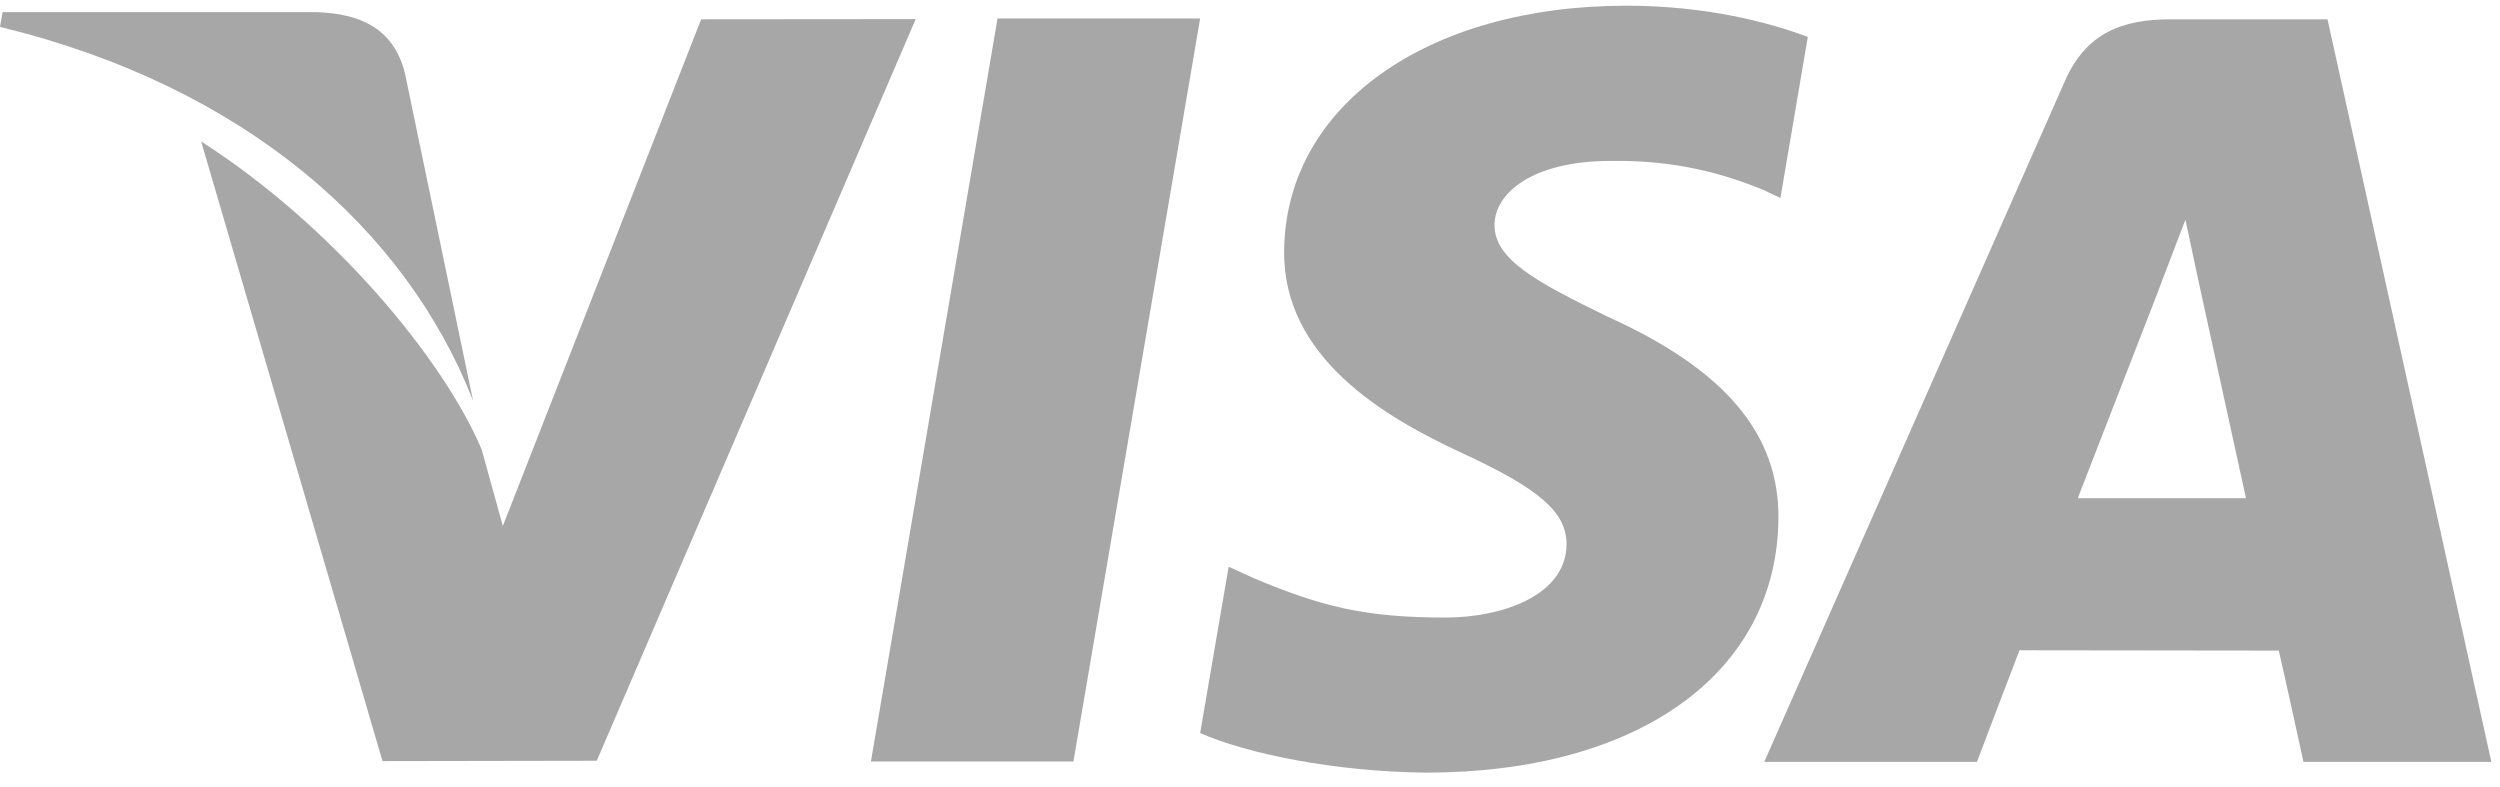
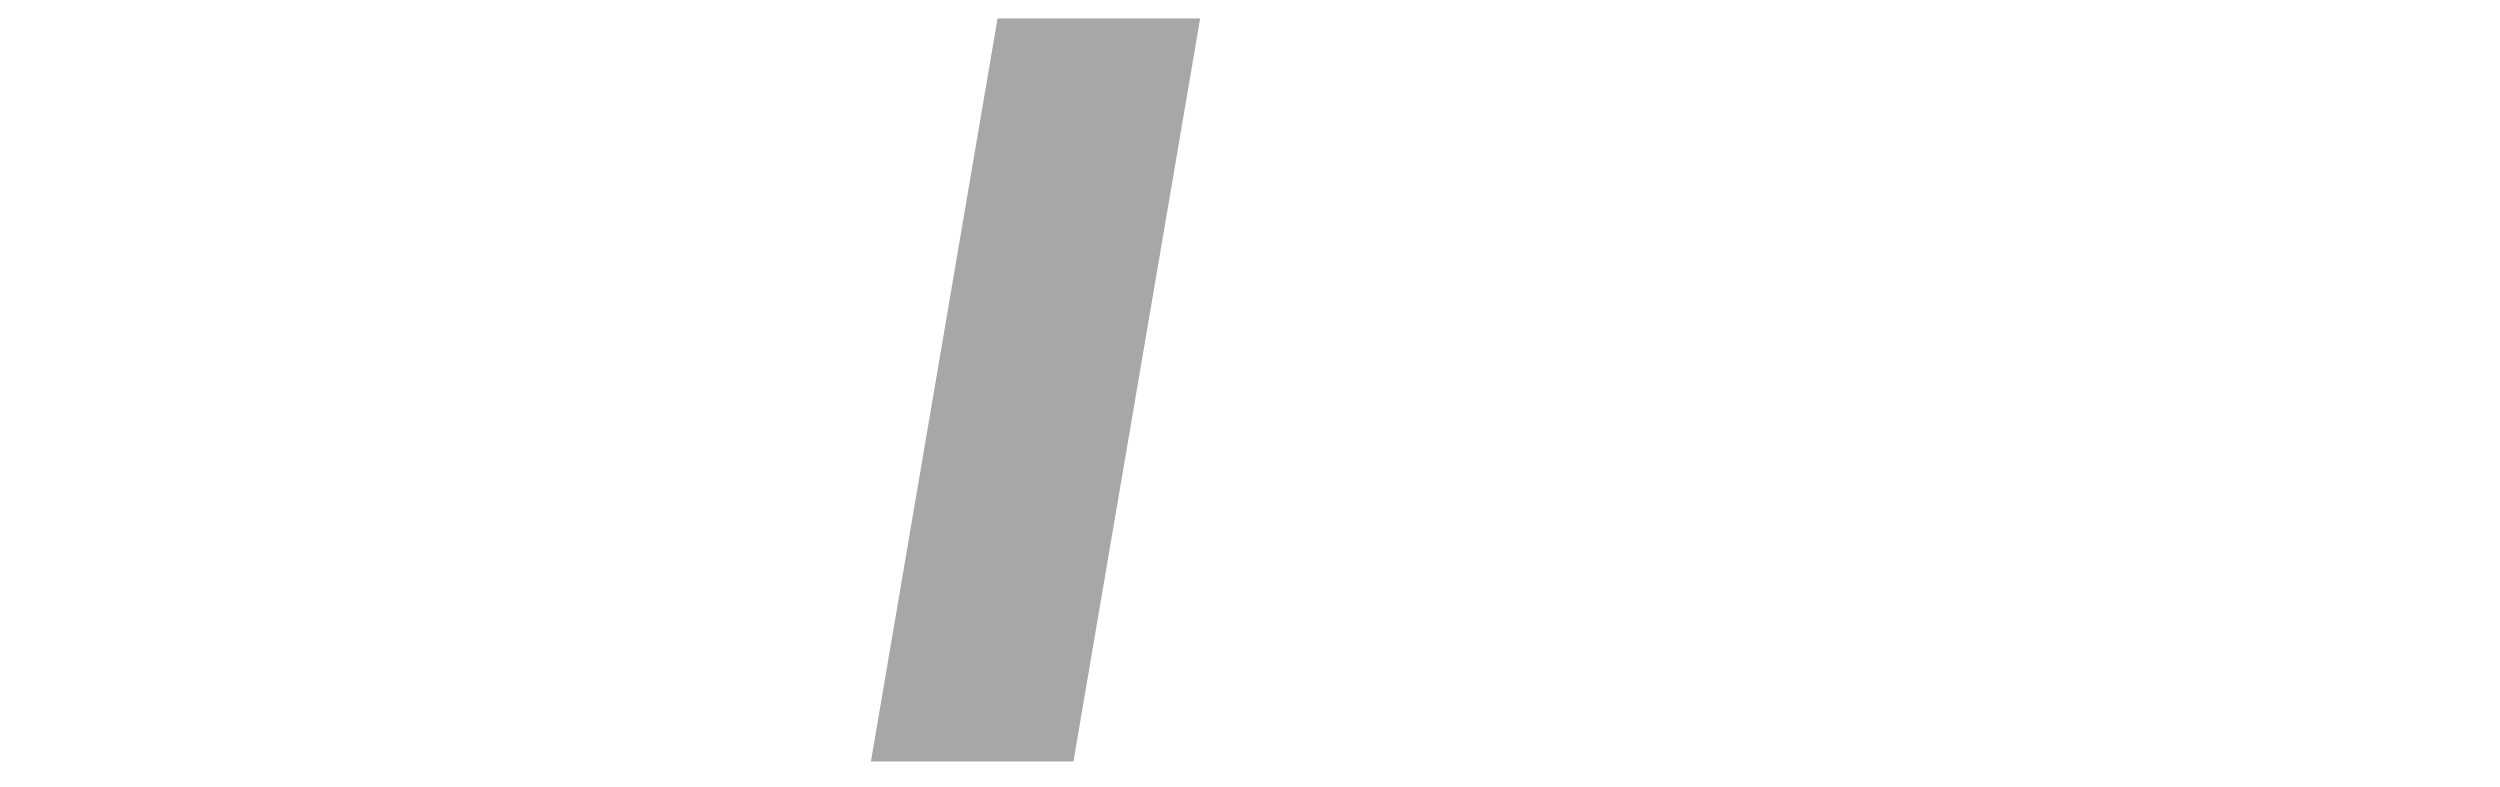
<svg xmlns="http://www.w3.org/2000/svg" width="54px" height="17px" viewBox="0 0 54 17">
  <title>visa-pay-logo</title>
  <desc>Created with Sketch.</desc>
  <g id="Page-1" stroke="none" stroke-width="1" fill="none" fill-rule="evenodd" opacity="0.7">
    <g id="Works-Copy-69" transform="translate(-1275, -6096)" fill="#000000" fill-rule="nonzero">
      <g id="Group-12" transform="translate(-18, 5469)">
        <g id="Group-26" transform="translate(0, 597)">
          <g id="Group-24" transform="translate(1293, 25)">
            <g id="visa-pay-logo" opacity="0.495" transform="translate(0, 4.5)">
              <polygon id="Path" points="21.547 0.899 18.812 16.948 23.186 16.948 25.923 0.899" />
-               <path d="M15.145,0.917 L10.861,11.862 L10.404,10.209 C9.559,8.218 7.161,5.358 4.345,3.556 L8.262,16.94 L12.89,16.932 L19.779,0.913 L15.145,0.917 Z" id="Path" />
-               <path d="M8.743,2.066 C8.489,1.088 7.752,0.796 6.838,0.762 L0.056,0.762 L0,1.081 C5.277,2.361 8.769,5.446 10.218,9.155 L8.743,2.066 Z" id="Path" />
-               <path d="M34.788,3.976 C36.219,3.953 37.257,4.266 38.062,4.59 L38.457,4.776 L39.049,1.297 C38.182,0.972 36.825,0.623 35.13,0.623 C30.808,0.623 27.762,2.8 27.738,5.92 C27.71,8.225 29.908,9.512 31.569,10.28 C33.273,11.068 33.844,11.568 33.837,12.271 C33.823,13.346 32.478,13.839 31.221,13.839 C29.469,13.839 28.539,13.597 27.102,12.998 L26.539,12.742 L25.923,16.334 C26.947,16.783 28.836,17.169 30.797,17.189 C35.395,17.189 38.383,15.038 38.414,11.704 C38.433,9.881 37.267,8.489 34.739,7.347 C33.209,6.603 32.273,6.108 32.282,5.356 C32.282,4.689 33.076,3.976 34.788,3.976 Z" id="Path" />
-               <path d="M50.274,0.917 L46.895,0.917 C45.845,0.917 45.064,1.203 44.603,2.249 L38.108,16.957 L42.702,16.957 C42.702,16.957 43.451,14.979 43.621,14.546 C44.124,14.546 48.587,14.553 49.222,14.553 C49.353,15.113 49.755,16.957 49.755,16.957 L53.813,16.957 L50.274,0.917 Z M44.88,11.261 C45.24,10.34 46.622,6.776 46.622,6.776 C46.599,6.82 46.979,5.848 47.205,5.244 L47.5,6.627 C47.5,6.627 48.338,10.459 48.513,11.261 L44.88,11.261 Z" id="Shape" />
            </g>
          </g>
        </g>
      </g>
    </g>
  </g>
</svg>